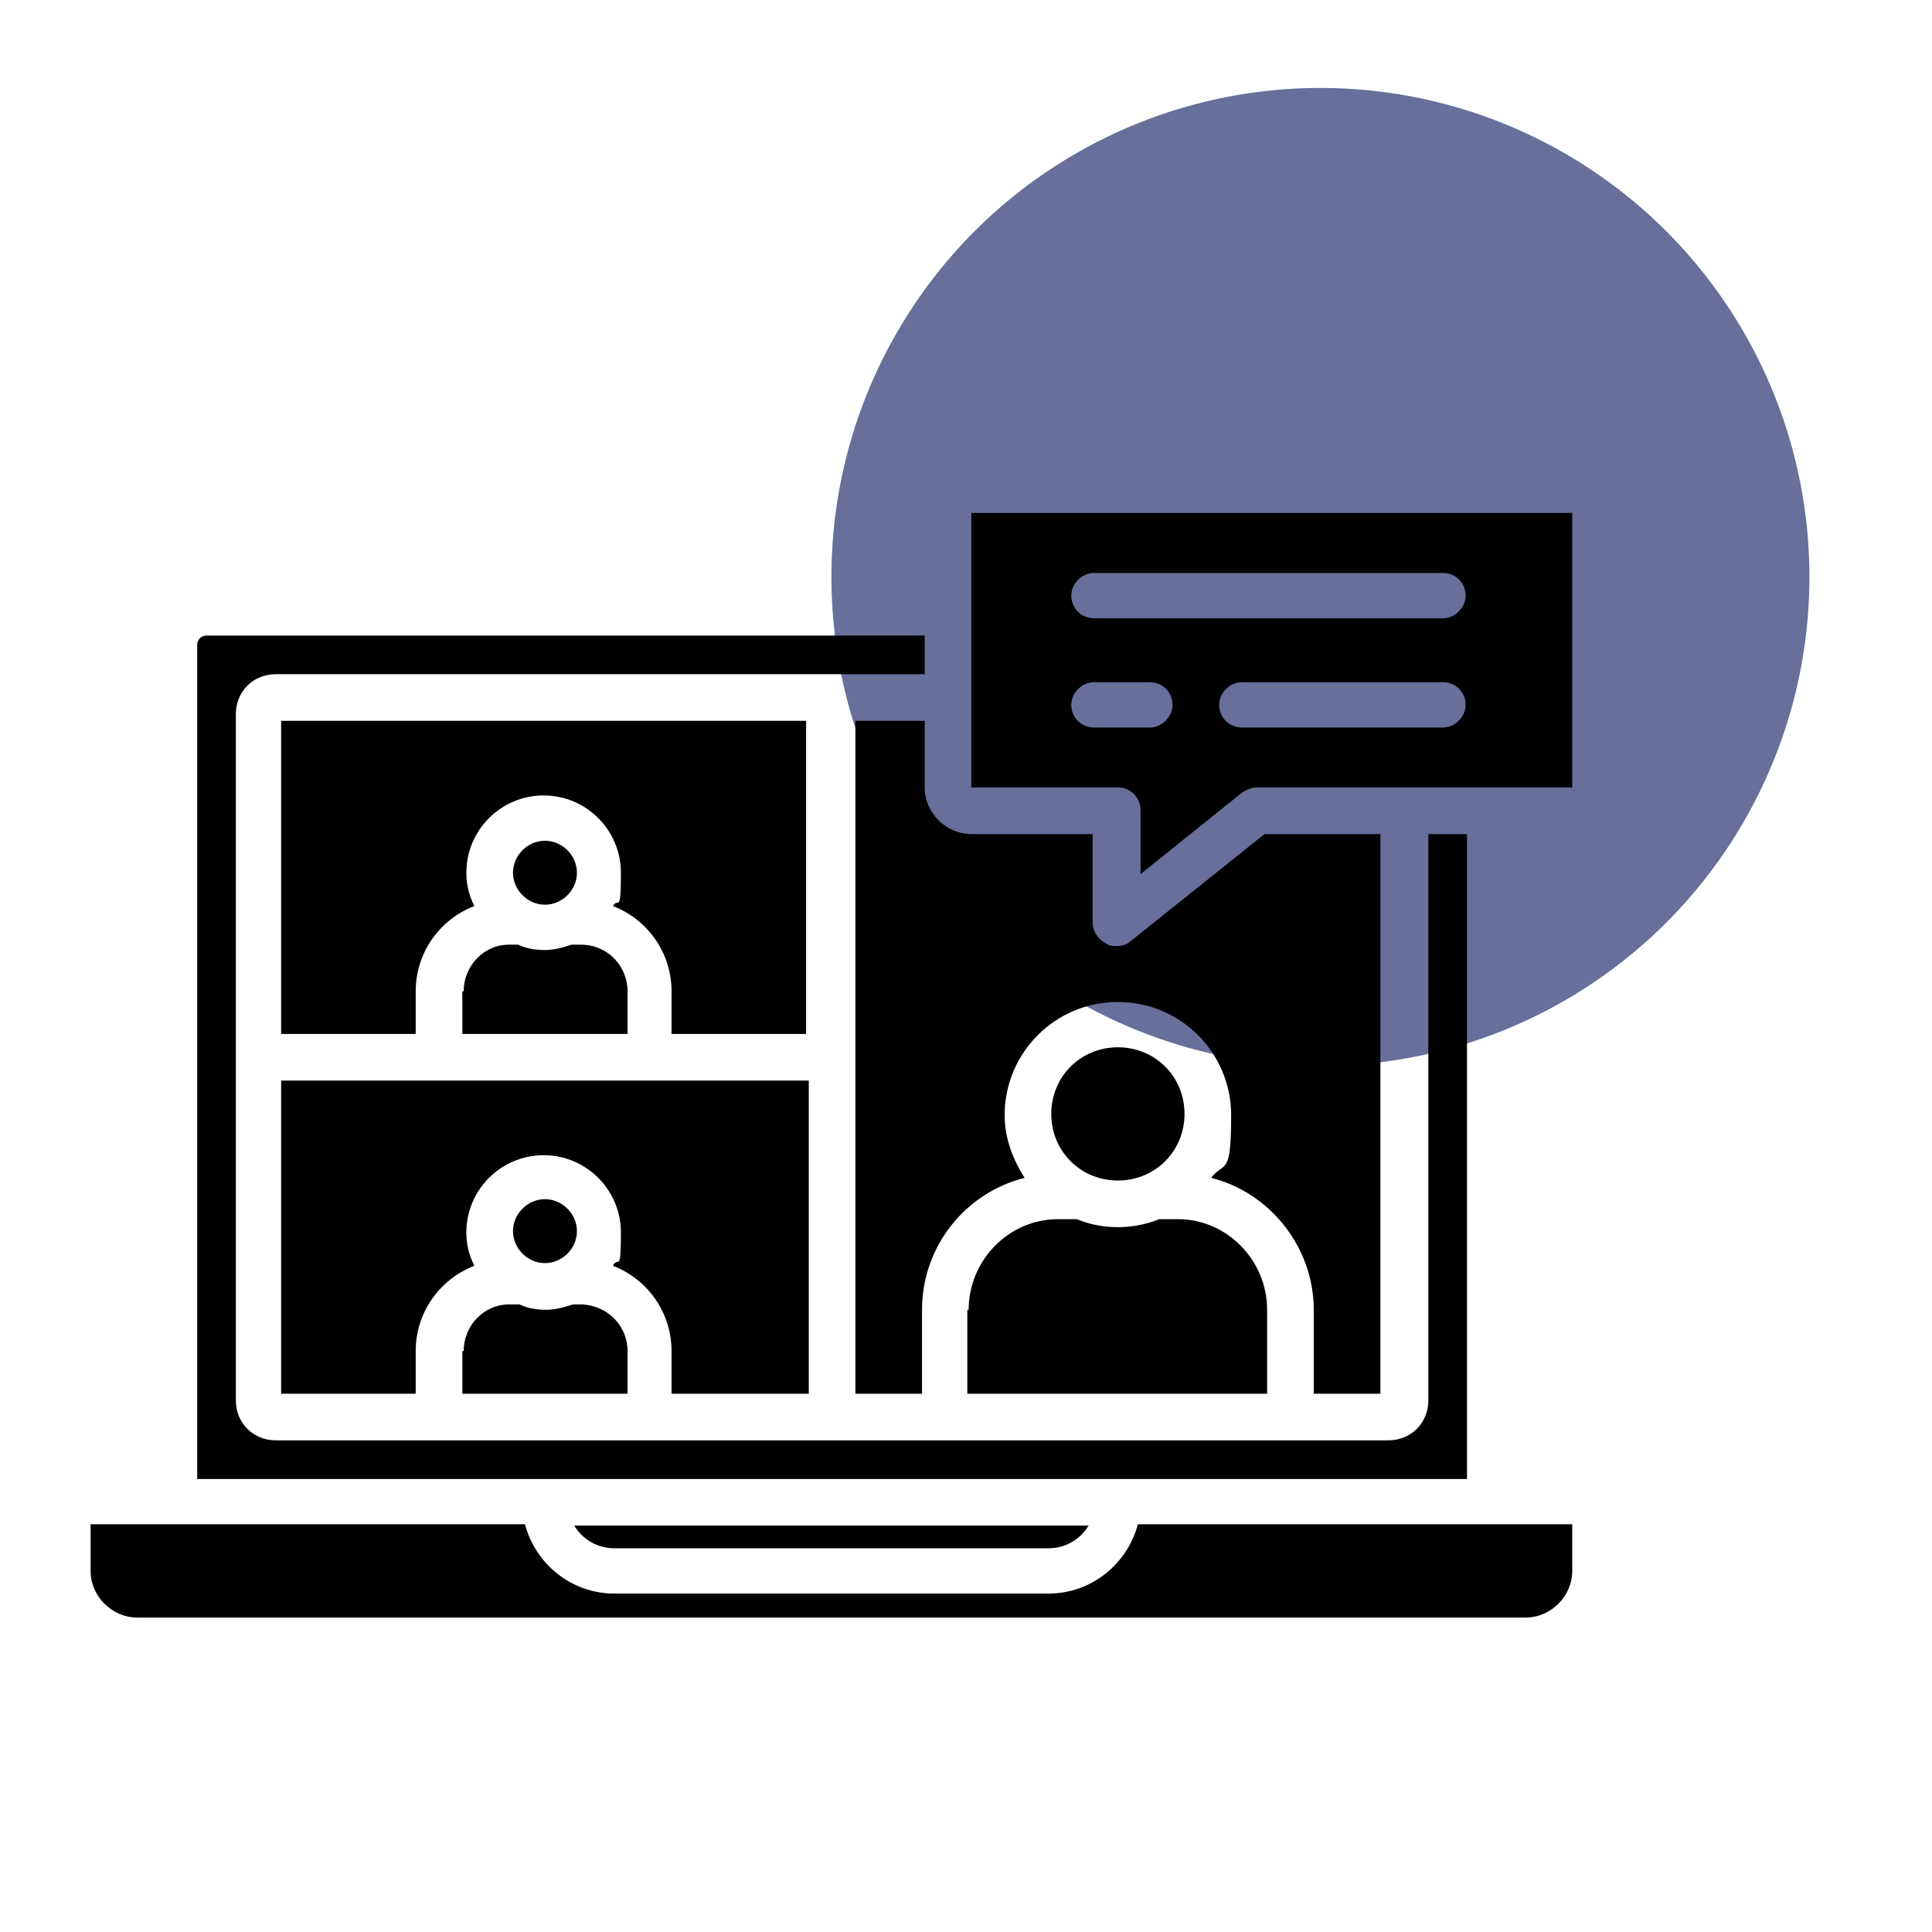
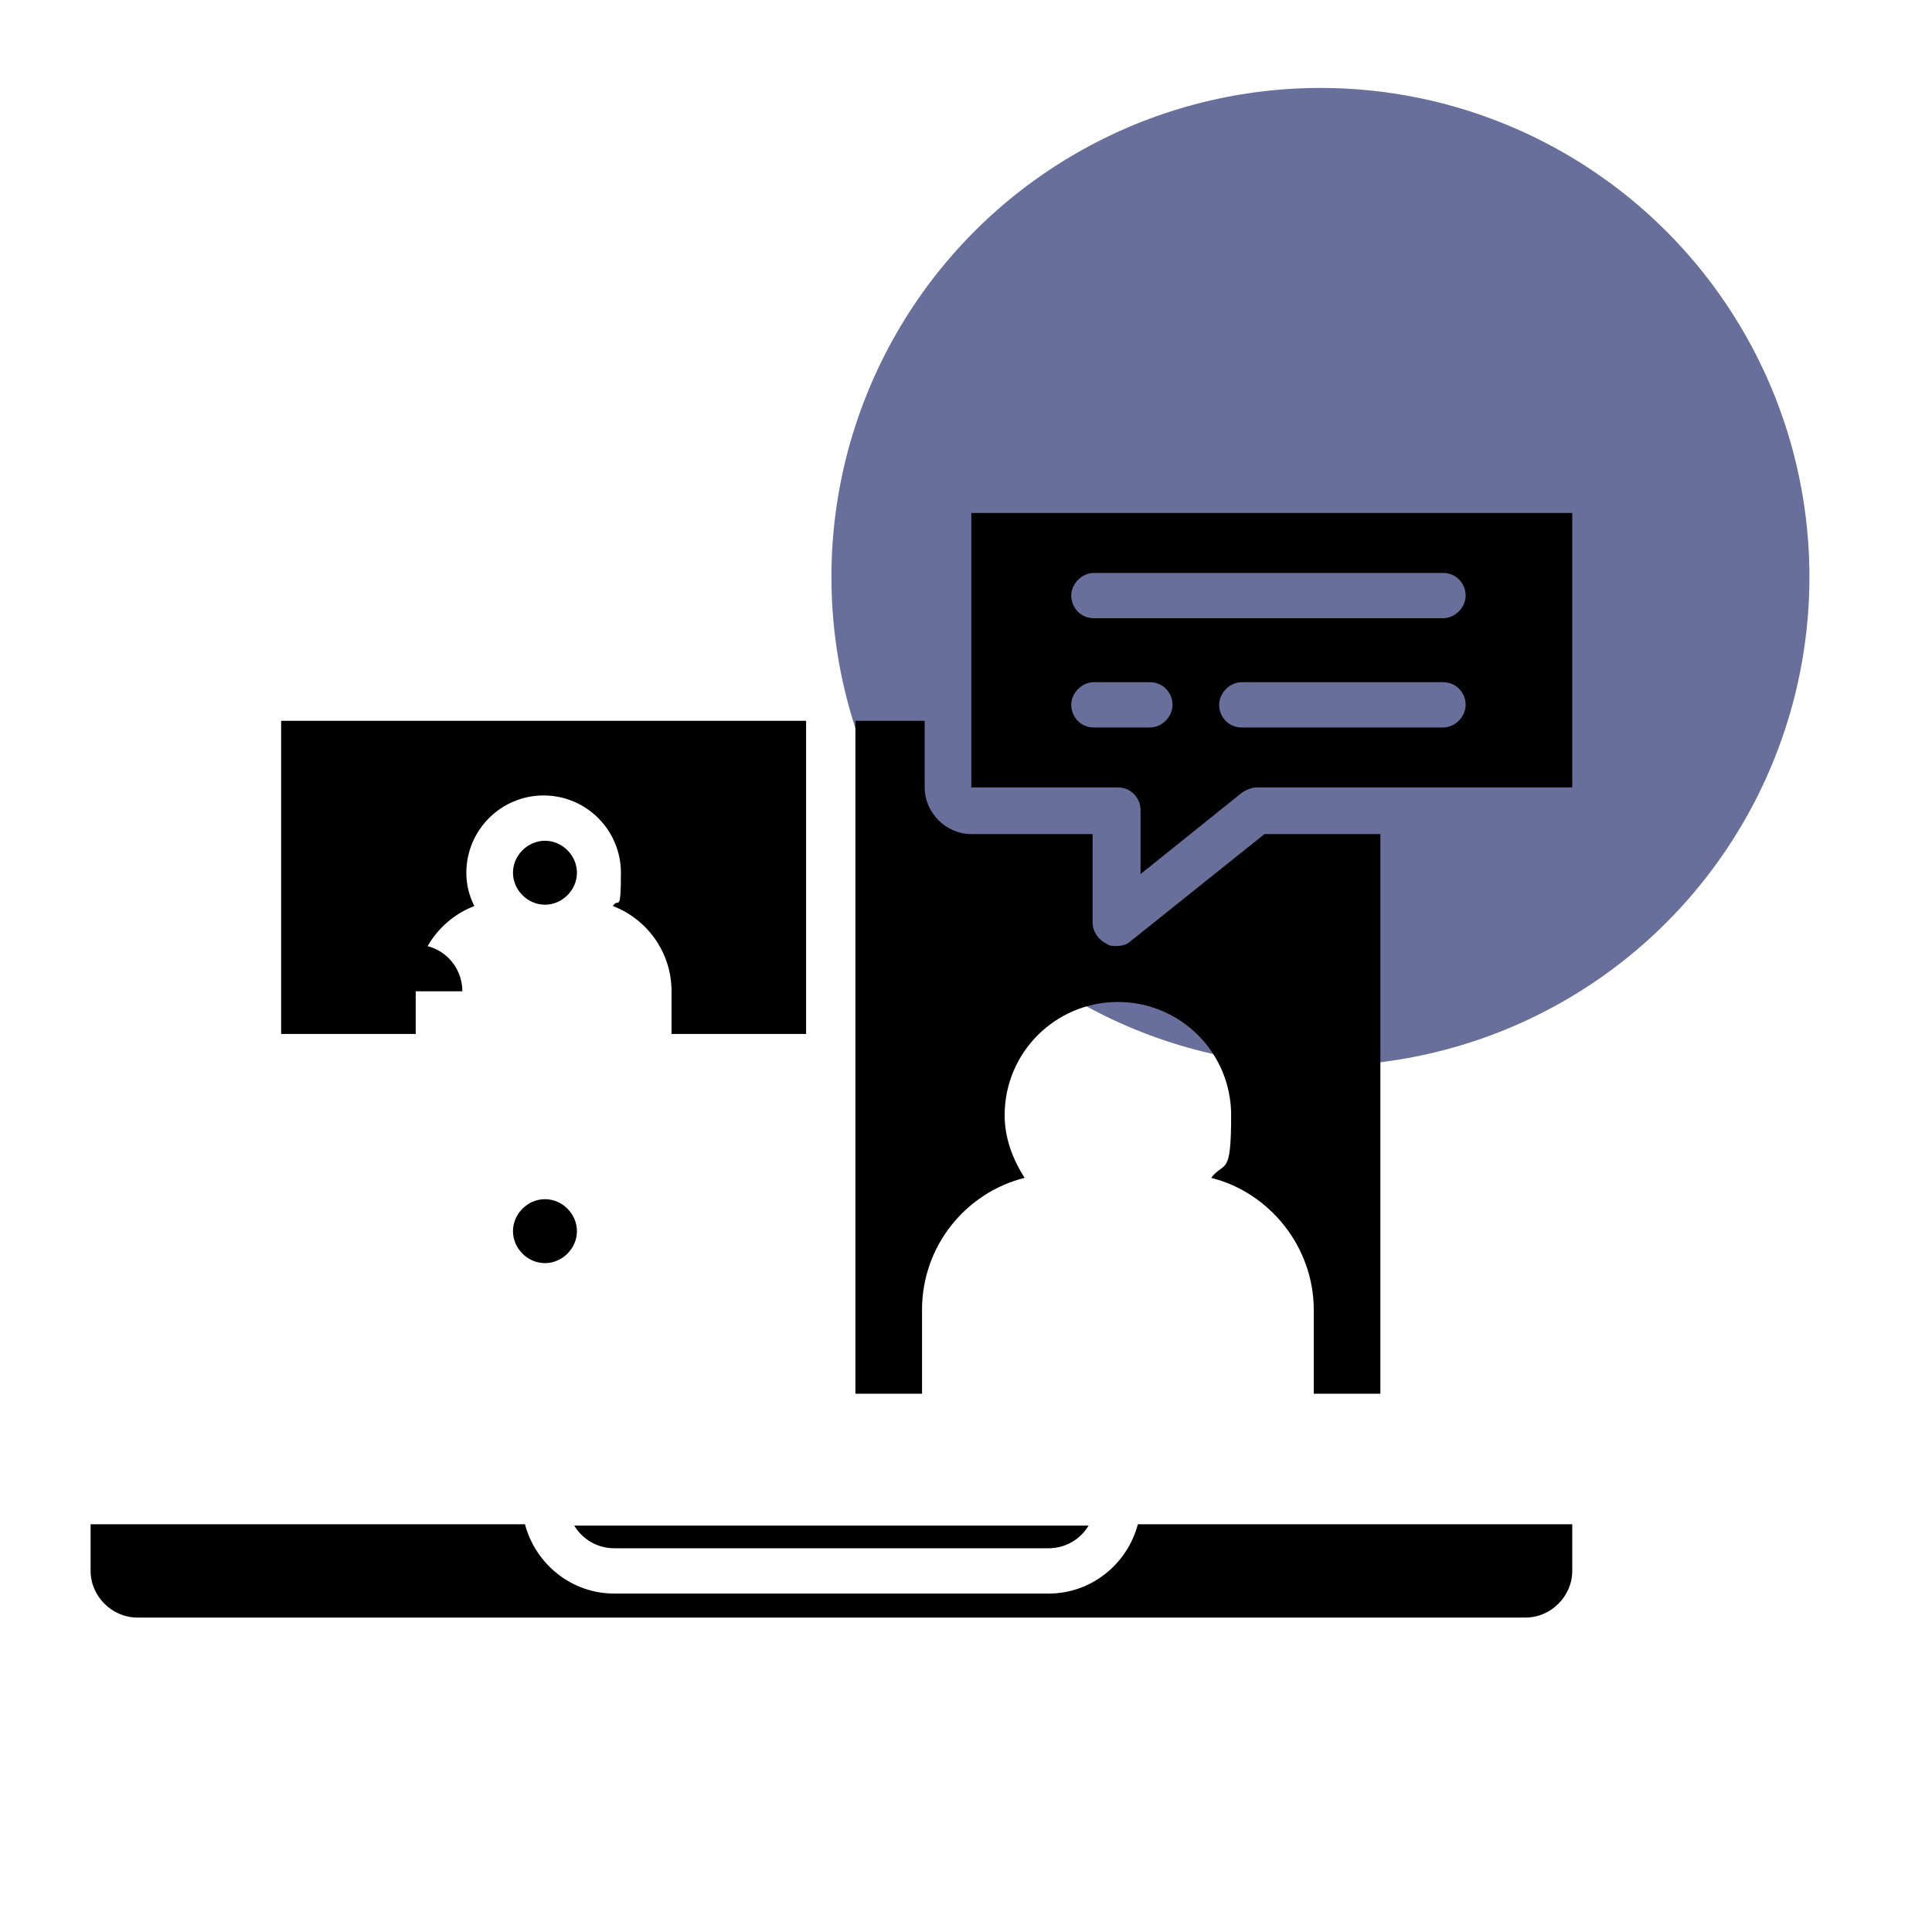
<svg xmlns="http://www.w3.org/2000/svg" id="Warstwa_1" version="1.1" viewBox="0 0 145 145">
  <defs>
    <style>
      .st0 {
        fill: #27336f;
        isolation: isolate;
        opacity: .7;
      }
    </style>
  </defs>
  <circle class="st0" cx="99.1" cy="43.3" r="36.7" />
  <g>
    <path d="M40.9,94.8c1.3,0,2.4-1.1,2.4-2.4s-1.1-2.4-2.4-2.4-2.4,1.1-2.4,2.4,1.1,2.4,2.4,2.4Z" />
-     <path d="M34.7,101.4v3.2h12.4v-3.2c0-1.9-1.5-3.4-3.4-3.5h-.7c-.6.2-1.3.4-2,.4s-1.4-.1-2-.4h-.8c-1.9,0-3.4,1.6-3.4,3.5h0Z" />
-     <path d="M34.7,74.4v3.2h12.4v-3.2c0-1.9-1.5-3.5-3.5-3.5h-.7c-.6.2-1.3.4-2,.4s-1.4-.1-2-.4h-.7c-1.9,0-3.4,1.6-3.4,3.5h0Z" />
-     <path d="M60.7,104.6v-23.5H21.1v23.5h10.1v-3.2c0-2.9,1.8-5.4,4.4-6.4-.4-.8-.6-1.6-.6-2.5,0-3.2,2.6-5.8,5.8-5.8s5.8,2.6,5.8,5.8-.2,1.7-.6,2.5c2.6,1,4.4,3.5,4.4,6.4v3.2h10.1Z" />
+     <path d="M34.7,74.4v3.2v-3.2c0-1.9-1.5-3.5-3.5-3.5h-.7c-.6.2-1.3.4-2,.4s-1.4-.1-2-.4h-.7c-1.9,0-3.4,1.6-3.4,3.5h0Z" />
    <path d="M72.9,62.6c-1.9,0-3.5-1.6-3.5-3.5v-5h-5.2v50.5h5v-6.3c0-4.8,3.3-8.8,7.7-9.9-.9-1.4-1.5-3-1.5-4.7,0-4.7,3.8-8.5,8.5-8.5s8.5,3.8,8.5,8.5-.5,3.4-1.5,4.7c4.4,1.1,7.7,5.2,7.7,9.9v6.3h5v-42h-8.7l-10,8c-.3.3-.7.4-1.1.4s-.5,0-.8-.2c-.6-.3-1-.9-1-1.6v-6.6h-9.3Z" />
    <path d="M40.9,67.9c1.3,0,2.4-1.1,2.4-2.4s-1.1-2.4-2.4-2.4-2.4,1.1-2.4,2.4,1.1,2.4,2.4,2.4h0Z" />
-     <path d="M110.1,62.6h-2.9v42.5c0,1.7-1.3,3-3,3H20.7c-1.7,0-3-1.3-3-3v-51.5c0-1.7,1.3-3,3-3h48.7v-2.9H15.5c-.4,0-.7.3-.7.7v62.6h95.3v-48.4h0Z" />
-     <path d="M83.9,88.6c2.8,0,5-2.2,5-5s-2.2-5-5-5-5,2.2-5,5,2.2,5,5,5Z" />
-     <path d="M72.6,98.3v6.3h22.5v-6.3c0-3.7-3-6.8-6.7-6.8h-1.4c-1,.4-2,.6-3.1.6s-2.1-.2-3.1-.6h-1.4c-3.7,0-6.7,3.1-6.7,6.8h0Z" />
    <path d="M118,38.5h-45.1s0,0,0,0v20.6s0,0,0,0h11c1,0,1.7.8,1.7,1.7v4.8l7.6-6.1c.3-.2.7-.4,1.1-.4h23.7s0,0,0,0v-20.6s0,0,0,0ZM86.3,54.6h-4.2c-1,0-1.7-.8-1.7-1.7s.8-1.7,1.7-1.7h4.2c1,0,1.7.8,1.7,1.7s-.8,1.7-1.7,1.7ZM108.3,54.6h-15.1c-1,0-1.7-.8-1.7-1.7s.8-1.7,1.7-1.7h15.1c1,0,1.7.8,1.7,1.7s-.8,1.7-1.7,1.7ZM108.3,46.4h-26.2c-1,0-1.7-.8-1.7-1.7s.8-1.7,1.7-1.7h26.2c1,0,1.7.8,1.7,1.7s-.8,1.7-1.7,1.7Z" />
    <path d="M46,116.2h32.7c1.3,0,2.4-.7,3-1.7h-38.6c.6,1,1.7,1.7,3,1.7Z" />
    <path d="M78.8,119.6h-32.7c-3.2,0-5.9-2.2-6.7-5.2H6.8v3.5c0,1.9,1.6,3.5,3.5,3.5h104.2c1.9,0,3.5-1.6,3.5-3.5v-3.5h-32.6c-.8,3-3.5,5.2-6.7,5.2h0Z" />
    <path d="M60.7,54.1H21.1v23.5h10.1v-3.2c0-2.9,1.8-5.4,4.4-6.4-.4-.8-.6-1.6-.6-2.5,0-3.2,2.6-5.8,5.8-5.8s5.8,2.6,5.8,5.8-.2,1.8-.6,2.5c2.6,1,4.4,3.5,4.4,6.4v3.2h10.1v-23.5Z" />
  </g>
</svg>